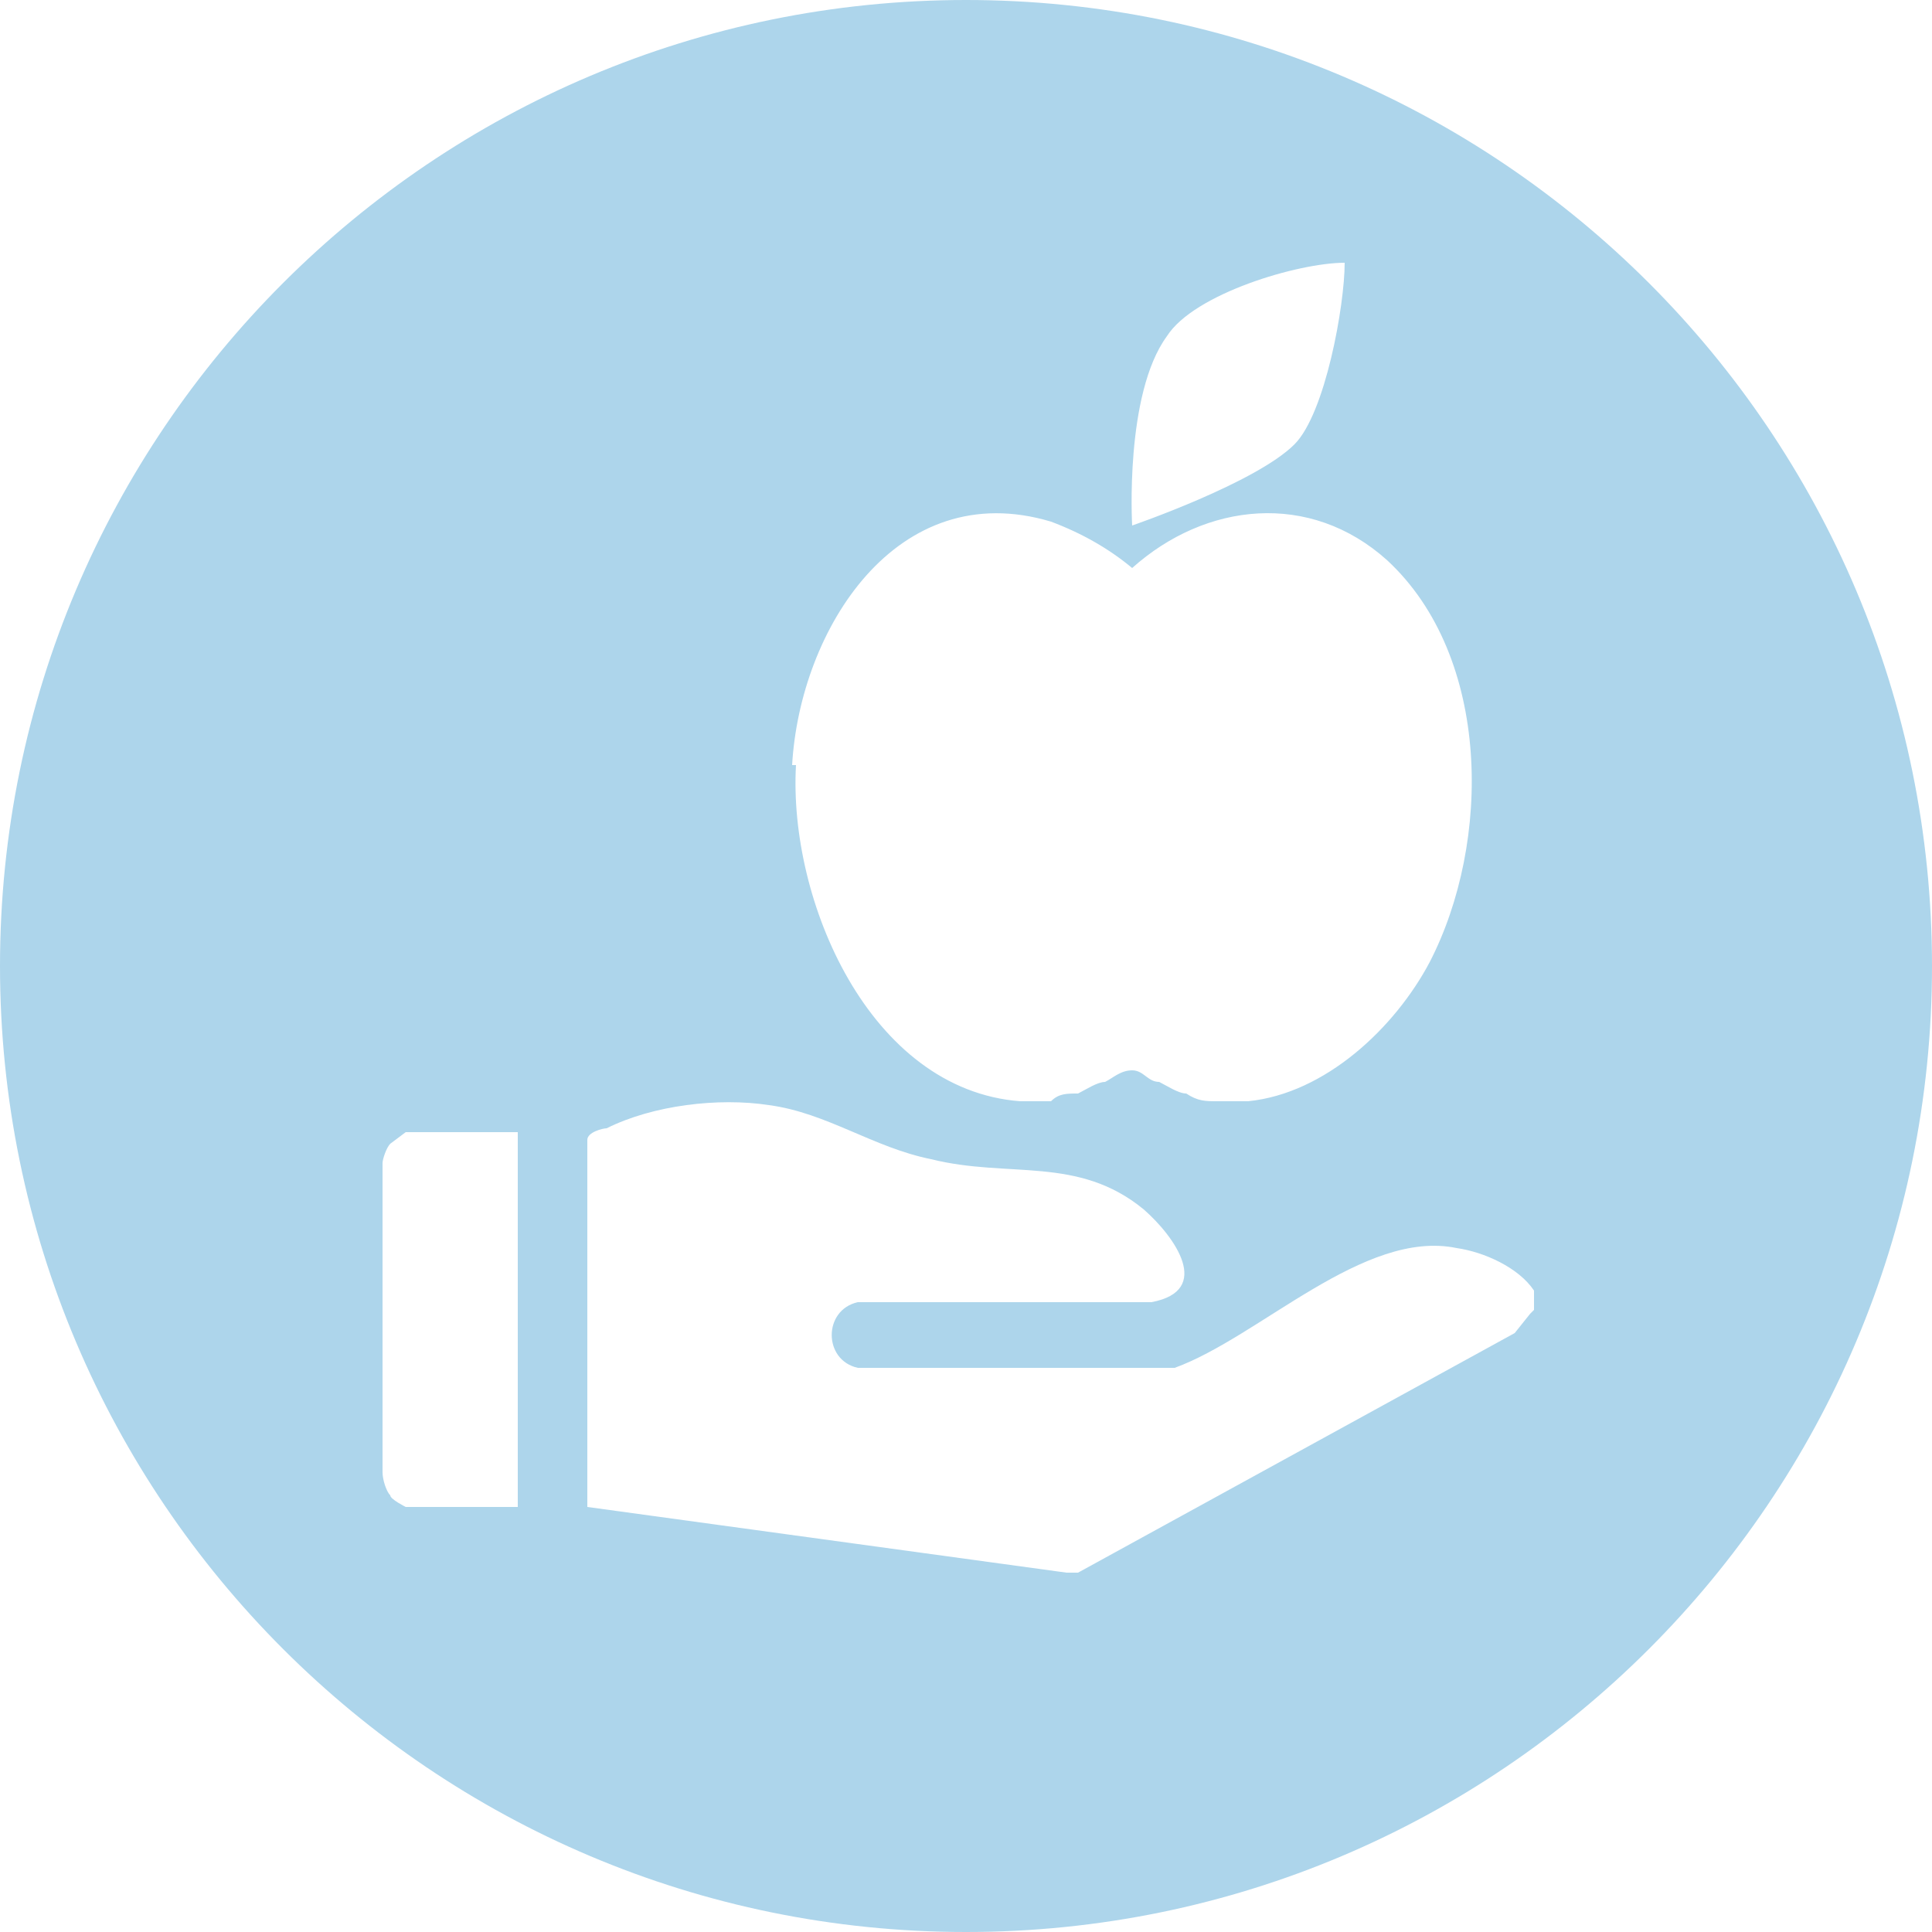
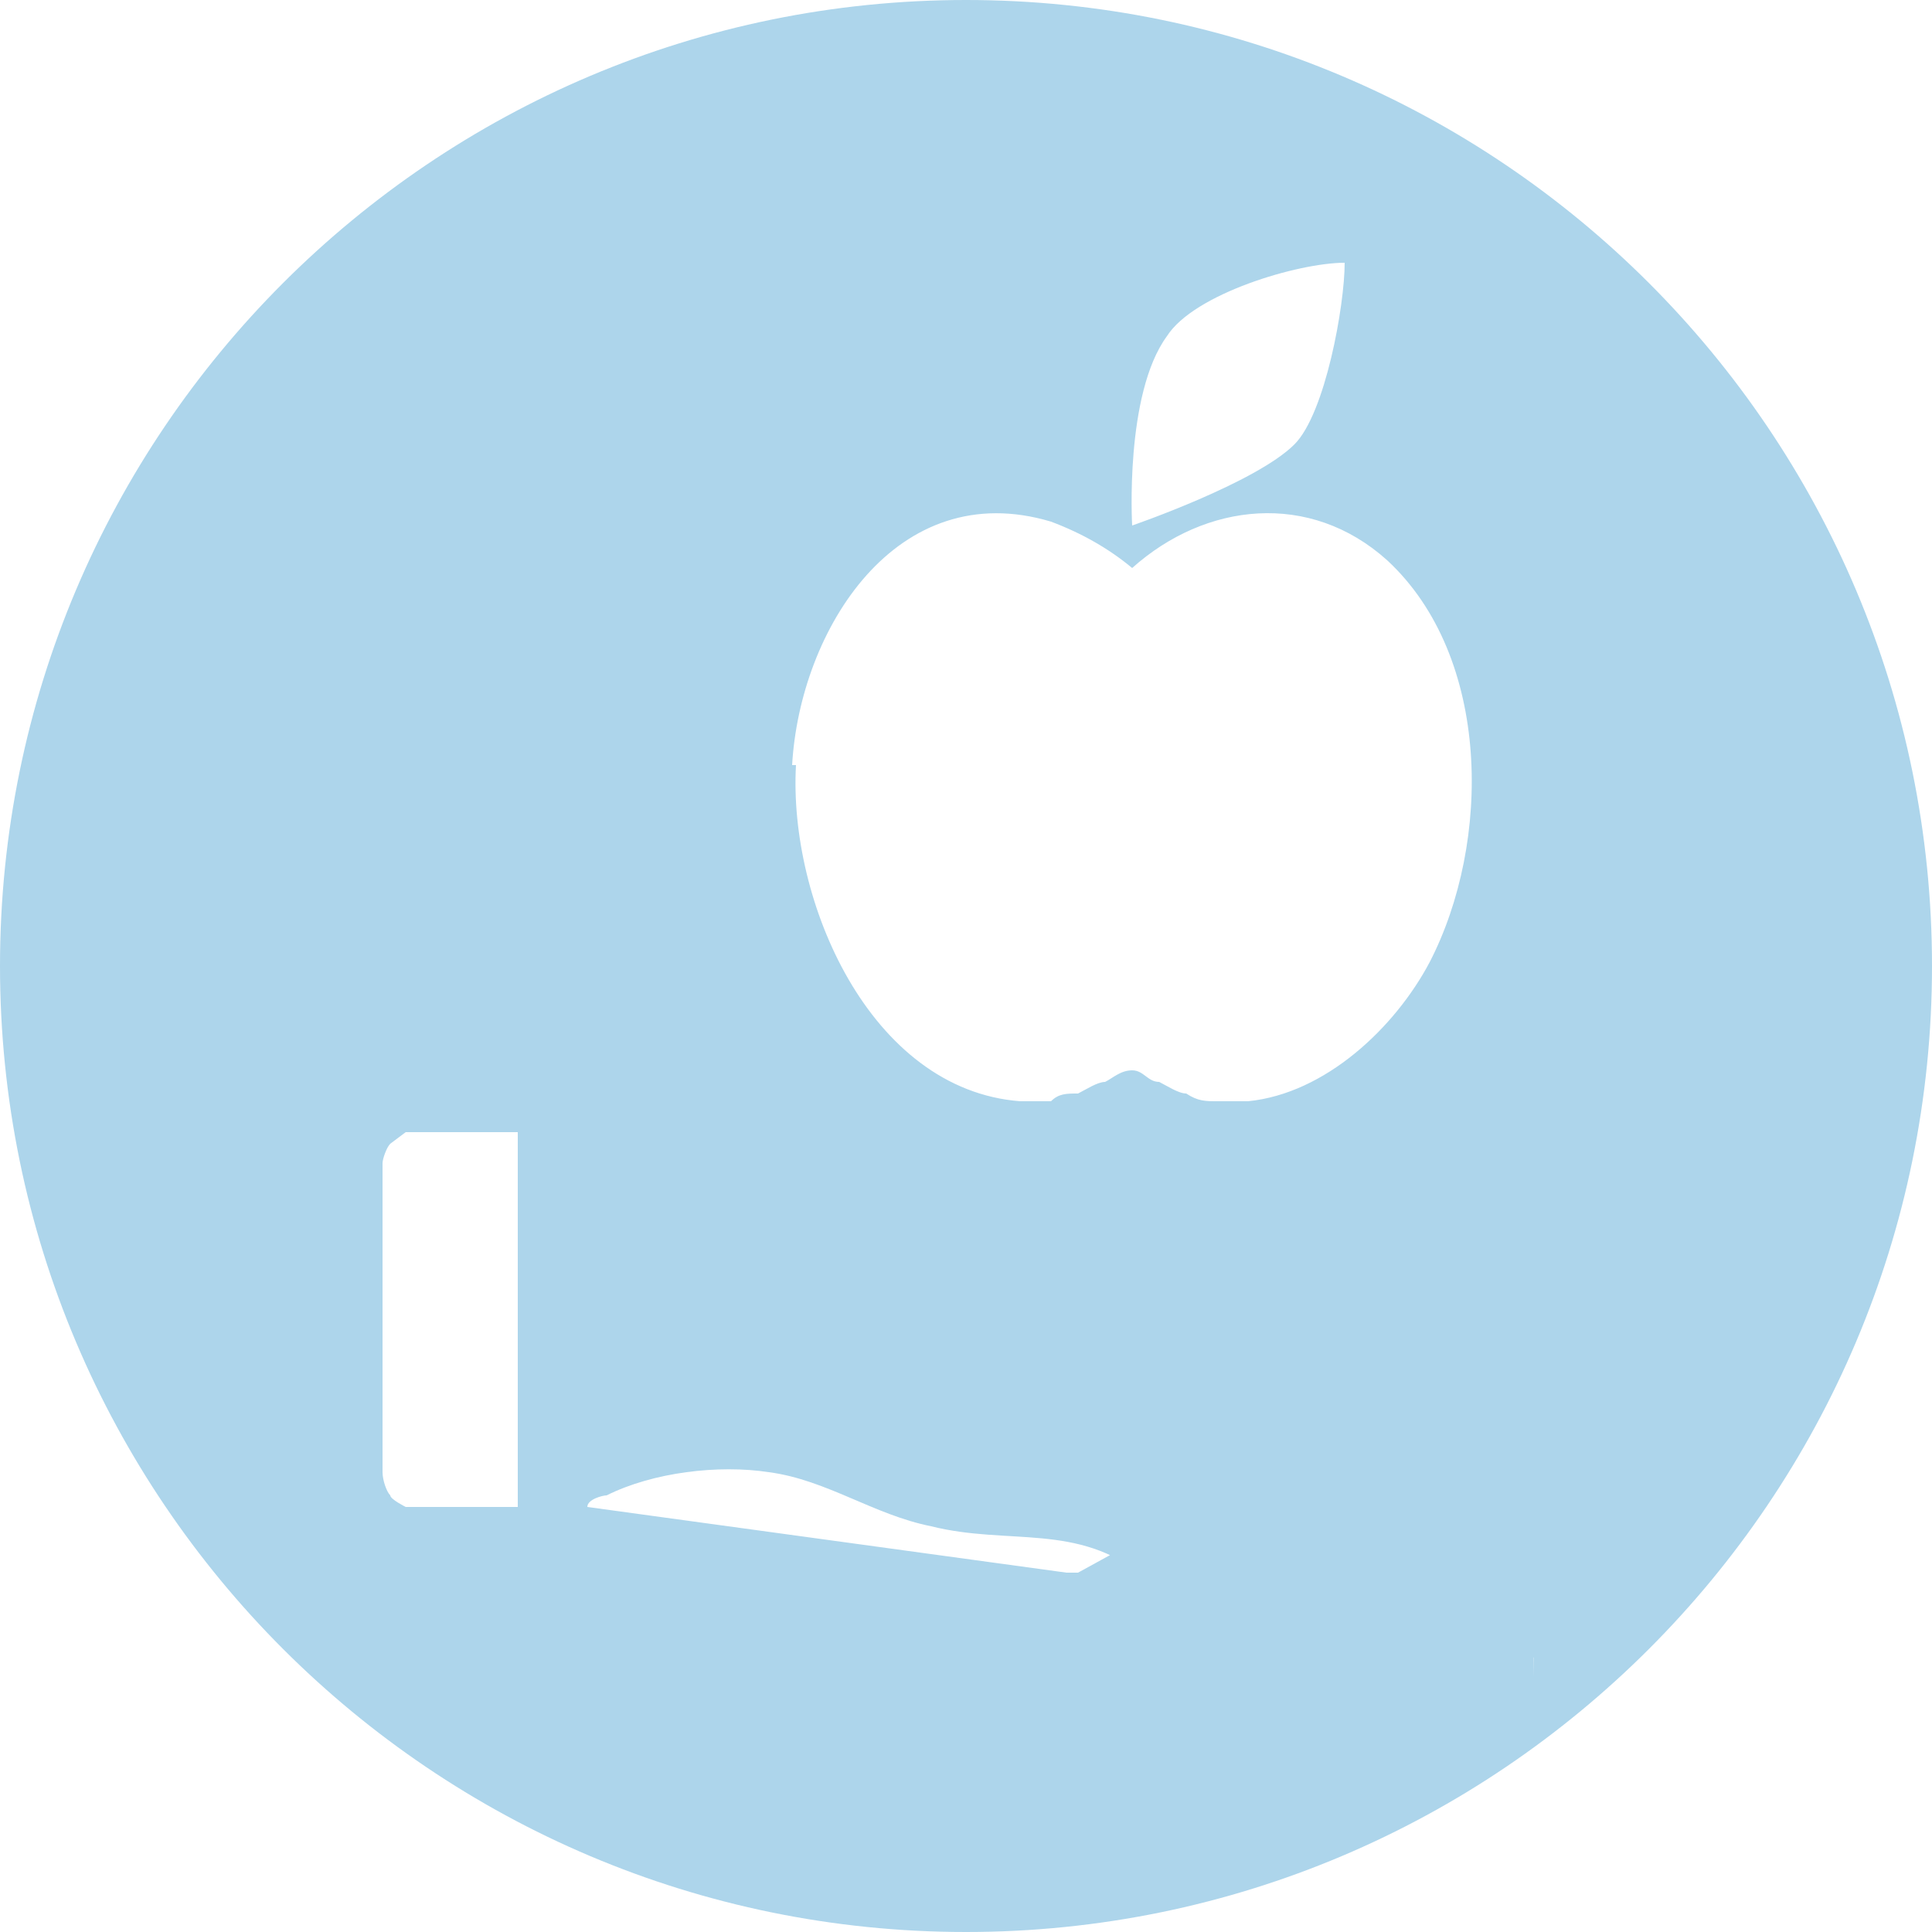
<svg xmlns="http://www.w3.org/2000/svg" id="Ebene_1" version="1.1" viewBox="0 0 50 50">
  <defs>
    <style>
      .st0 {
        fill: #add5eb;
      }
    </style>
  </defs>
-   <path id="icon_x5F_50x50_x5F_ernte" class="st0" d="M25,0C11.2,0,0,11.2,0,25s11.2,25,25,25,25-11.2,25-25S38.8,0,25,0ZM30.2,8.7c.7-1.1,3.4-1.9,4.6-1.9,0,1.1-.5,3.9-1.3,4.7-1,1-4.2,2.1-4.2,2.1,0,0-.2-3.4.9-4.9ZM20.5,19.8c.2-3.5,2.7-7.5,6.7-6.3.8.3,1.5.7,2.1,1.2,1.9-1.7,4.6-2,6.6-.2,2.7,2.5,2.7,7.3,1.1,10.4-.9,1.7-2.7,3.4-4.7,3.6h-.8c-.3,0-.5,0-.8-.2-.2,0-.5-.2-.7-.3-.3,0-.4-.3-.7-.3s-.5.2-.7.3c-.2,0-.5.2-.7.3-.3,0-.5,0-.7.2h-.8c-3.9-.3-6-5.2-5.8-8.7ZM13.4,39h-2.9s-.4-.2-.4-.3c-.1-.1-.2-.4-.2-.6v-8c0-.1.1-.4.2-.5,0,0,.4-.3.4-.3h2.9v9.6ZM39.6,34l-.4.5-11.3,6.2h-.3s-12.4-1.7-12.4-1.7v-9.5c0-.2.4-.3.5-.3,1.2-.6,2.9-.8,4.2-.6,1.5.2,2.7,1.1,4.2,1.4,2,.5,3.8-.1,5.5,1.3.8.7,1.8,2.1.2,2.4h-7.6c-.9.2-.9,1.5,0,1.7h8.2c2.2-.8,4.9-3.6,7.3-3.1.7.1,1.6.5,2,1.1v.5Z" />
+   <path id="icon_x5F_50x50_x5F_ernte" class="st0" d="M25,0C11.2,0,0,11.2,0,25s11.2,25,25,25,25-11.2,25-25S38.8,0,25,0ZM30.2,8.7c.7-1.1,3.4-1.9,4.6-1.9,0,1.1-.5,3.9-1.3,4.7-1,1-4.2,2.1-4.2,2.1,0,0-.2-3.4.9-4.9ZM20.5,19.8c.2-3.5,2.7-7.5,6.7-6.3.8.3,1.5.7,2.1,1.2,1.9-1.7,4.6-2,6.6-.2,2.7,2.5,2.7,7.3,1.1,10.4-.9,1.7-2.7,3.4-4.7,3.6h-.8c-.3,0-.5,0-.8-.2-.2,0-.5-.2-.7-.3-.3,0-.4-.3-.7-.3s-.5.2-.7.3c-.2,0-.5.2-.7.3-.3,0-.5,0-.7.2h-.8c-3.9-.3-6-5.2-5.8-8.7ZM13.4,39h-2.9s-.4-.2-.4-.3c-.1-.1-.2-.4-.2-.6v-8c0-.1.1-.4.2-.5,0,0,.4-.3.4-.3h2.9v9.6ZM39.6,34l-.4.5-11.3,6.2h-.3s-12.4-1.7-12.4-1.7c0-.2.4-.3.5-.3,1.2-.6,2.9-.8,4.2-.6,1.5.2,2.7,1.1,4.2,1.4,2,.5,3.8-.1,5.5,1.3.8.7,1.8,2.1.2,2.4h-7.6c-.9.2-.9,1.5,0,1.7h8.2c2.2-.8,4.9-3.6,7.3-3.1.7.1,1.6.5,2,1.1v.5Z" />
</svg>